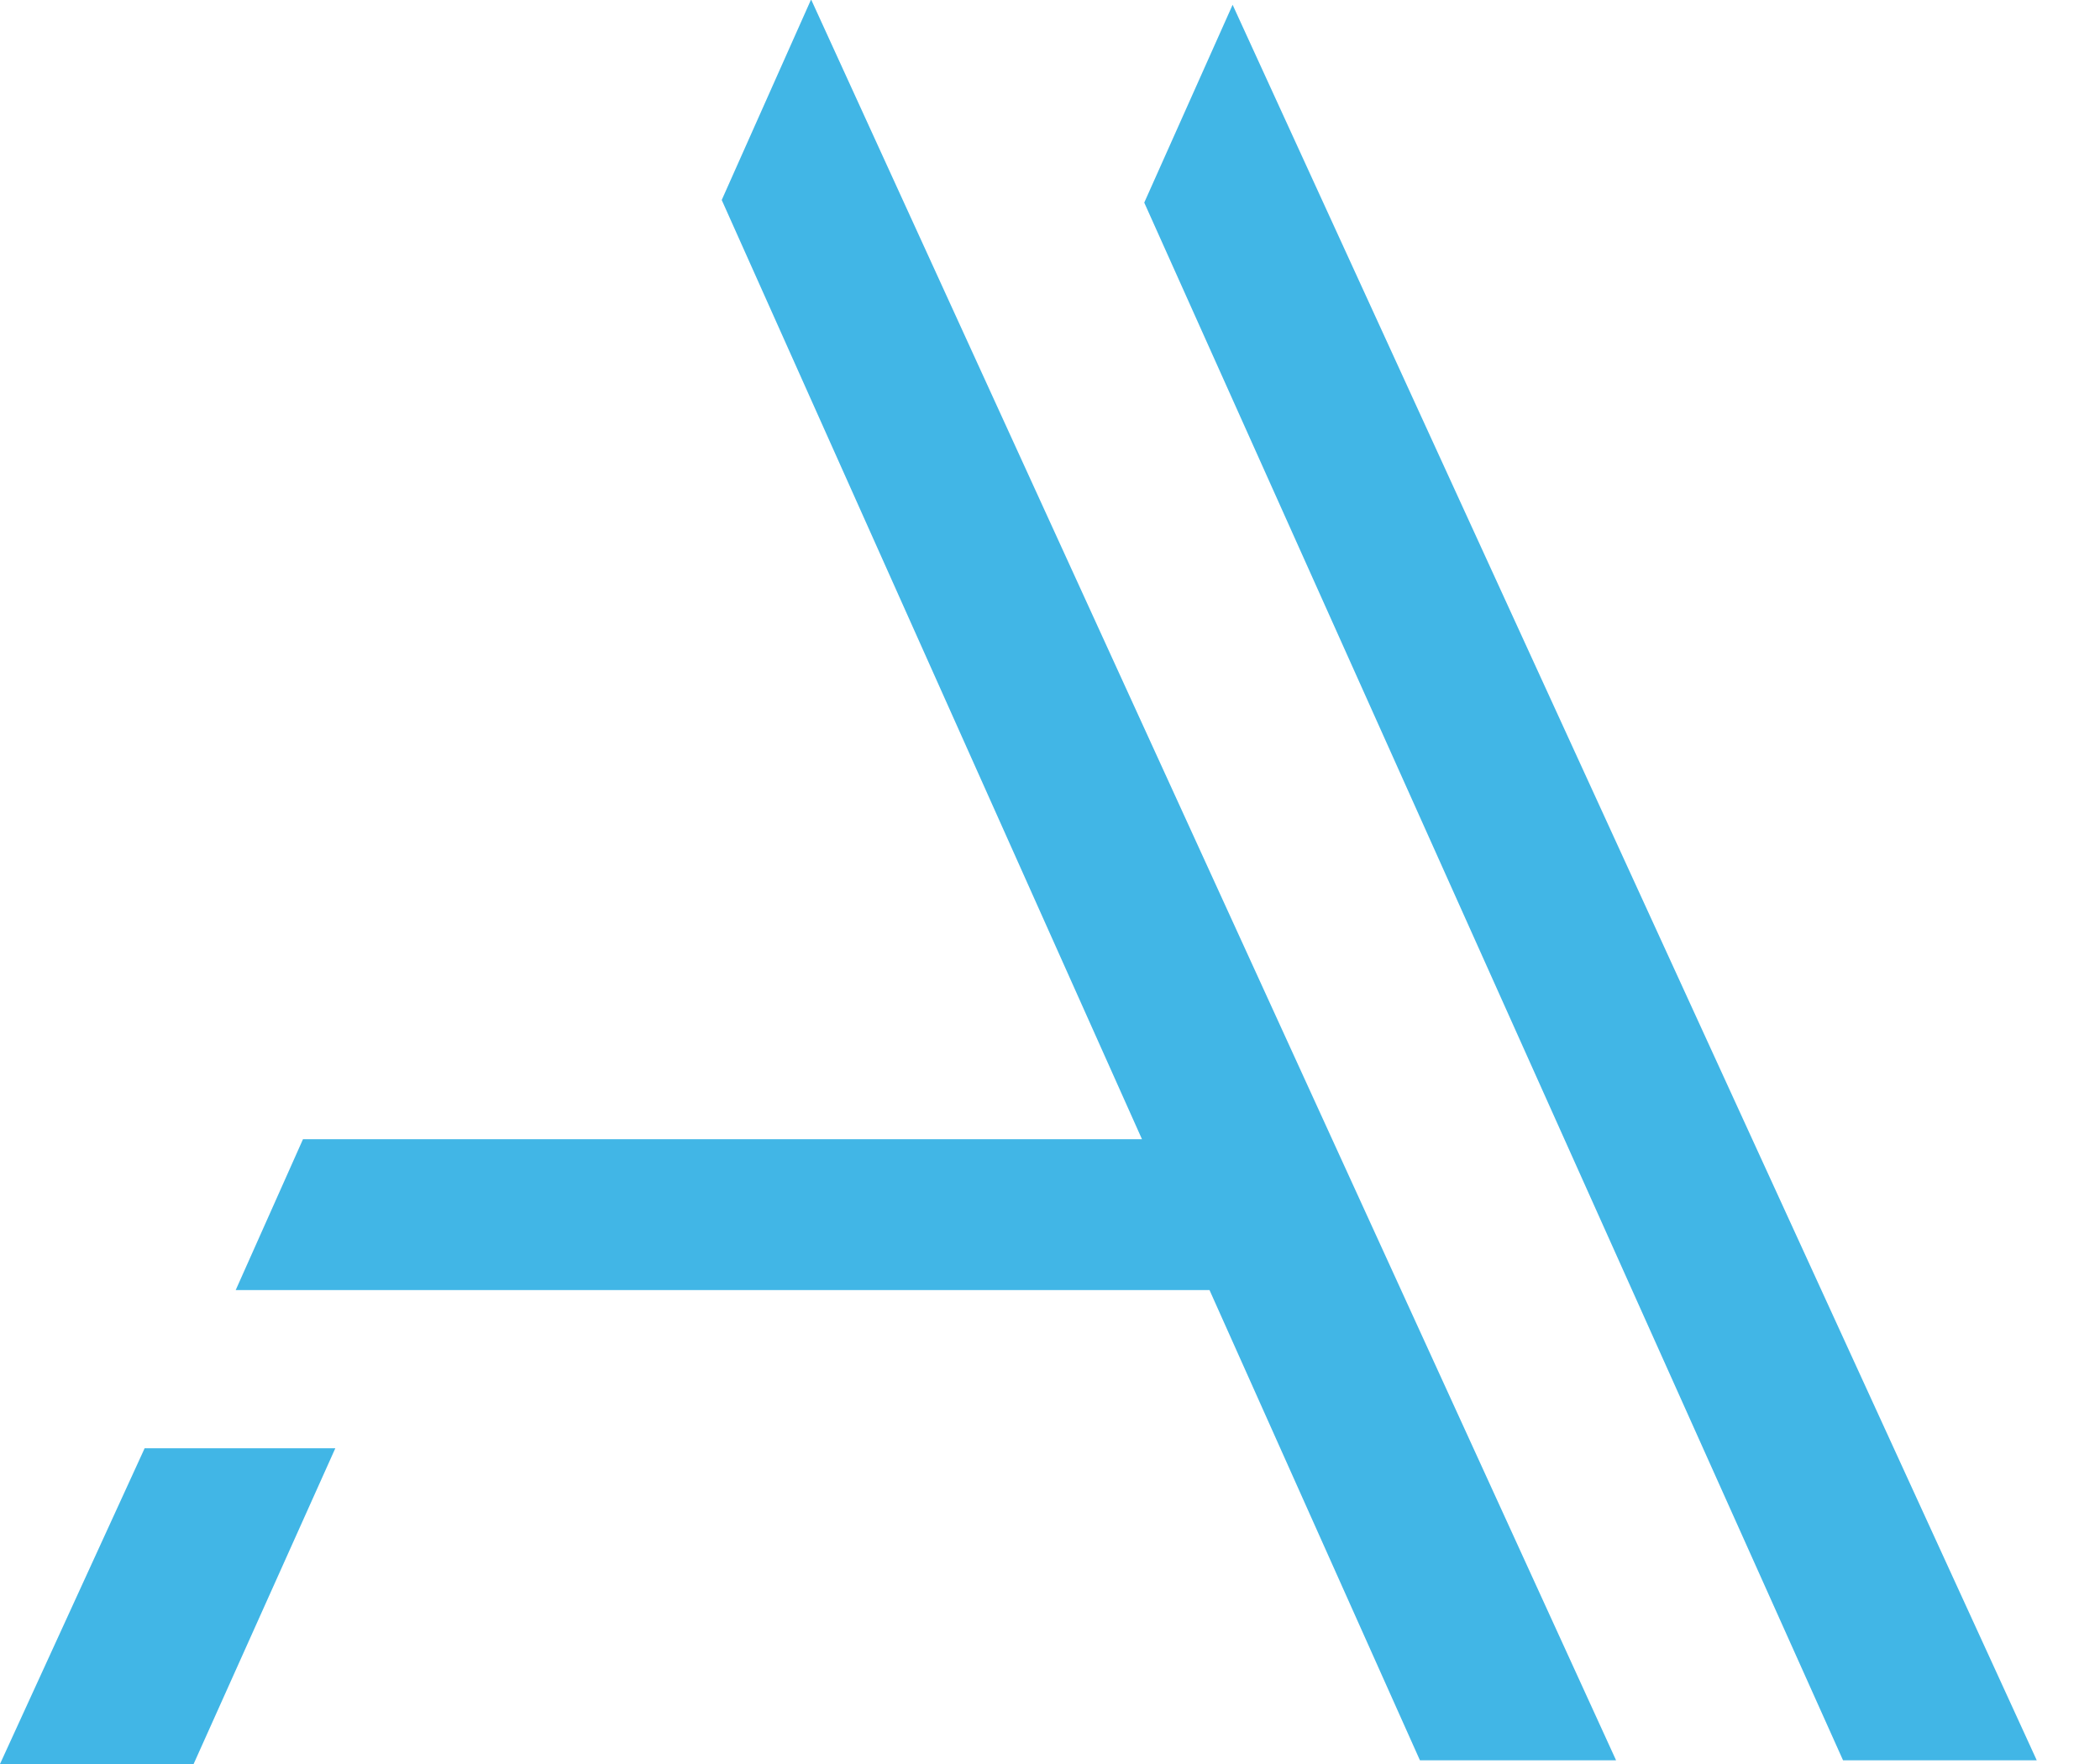
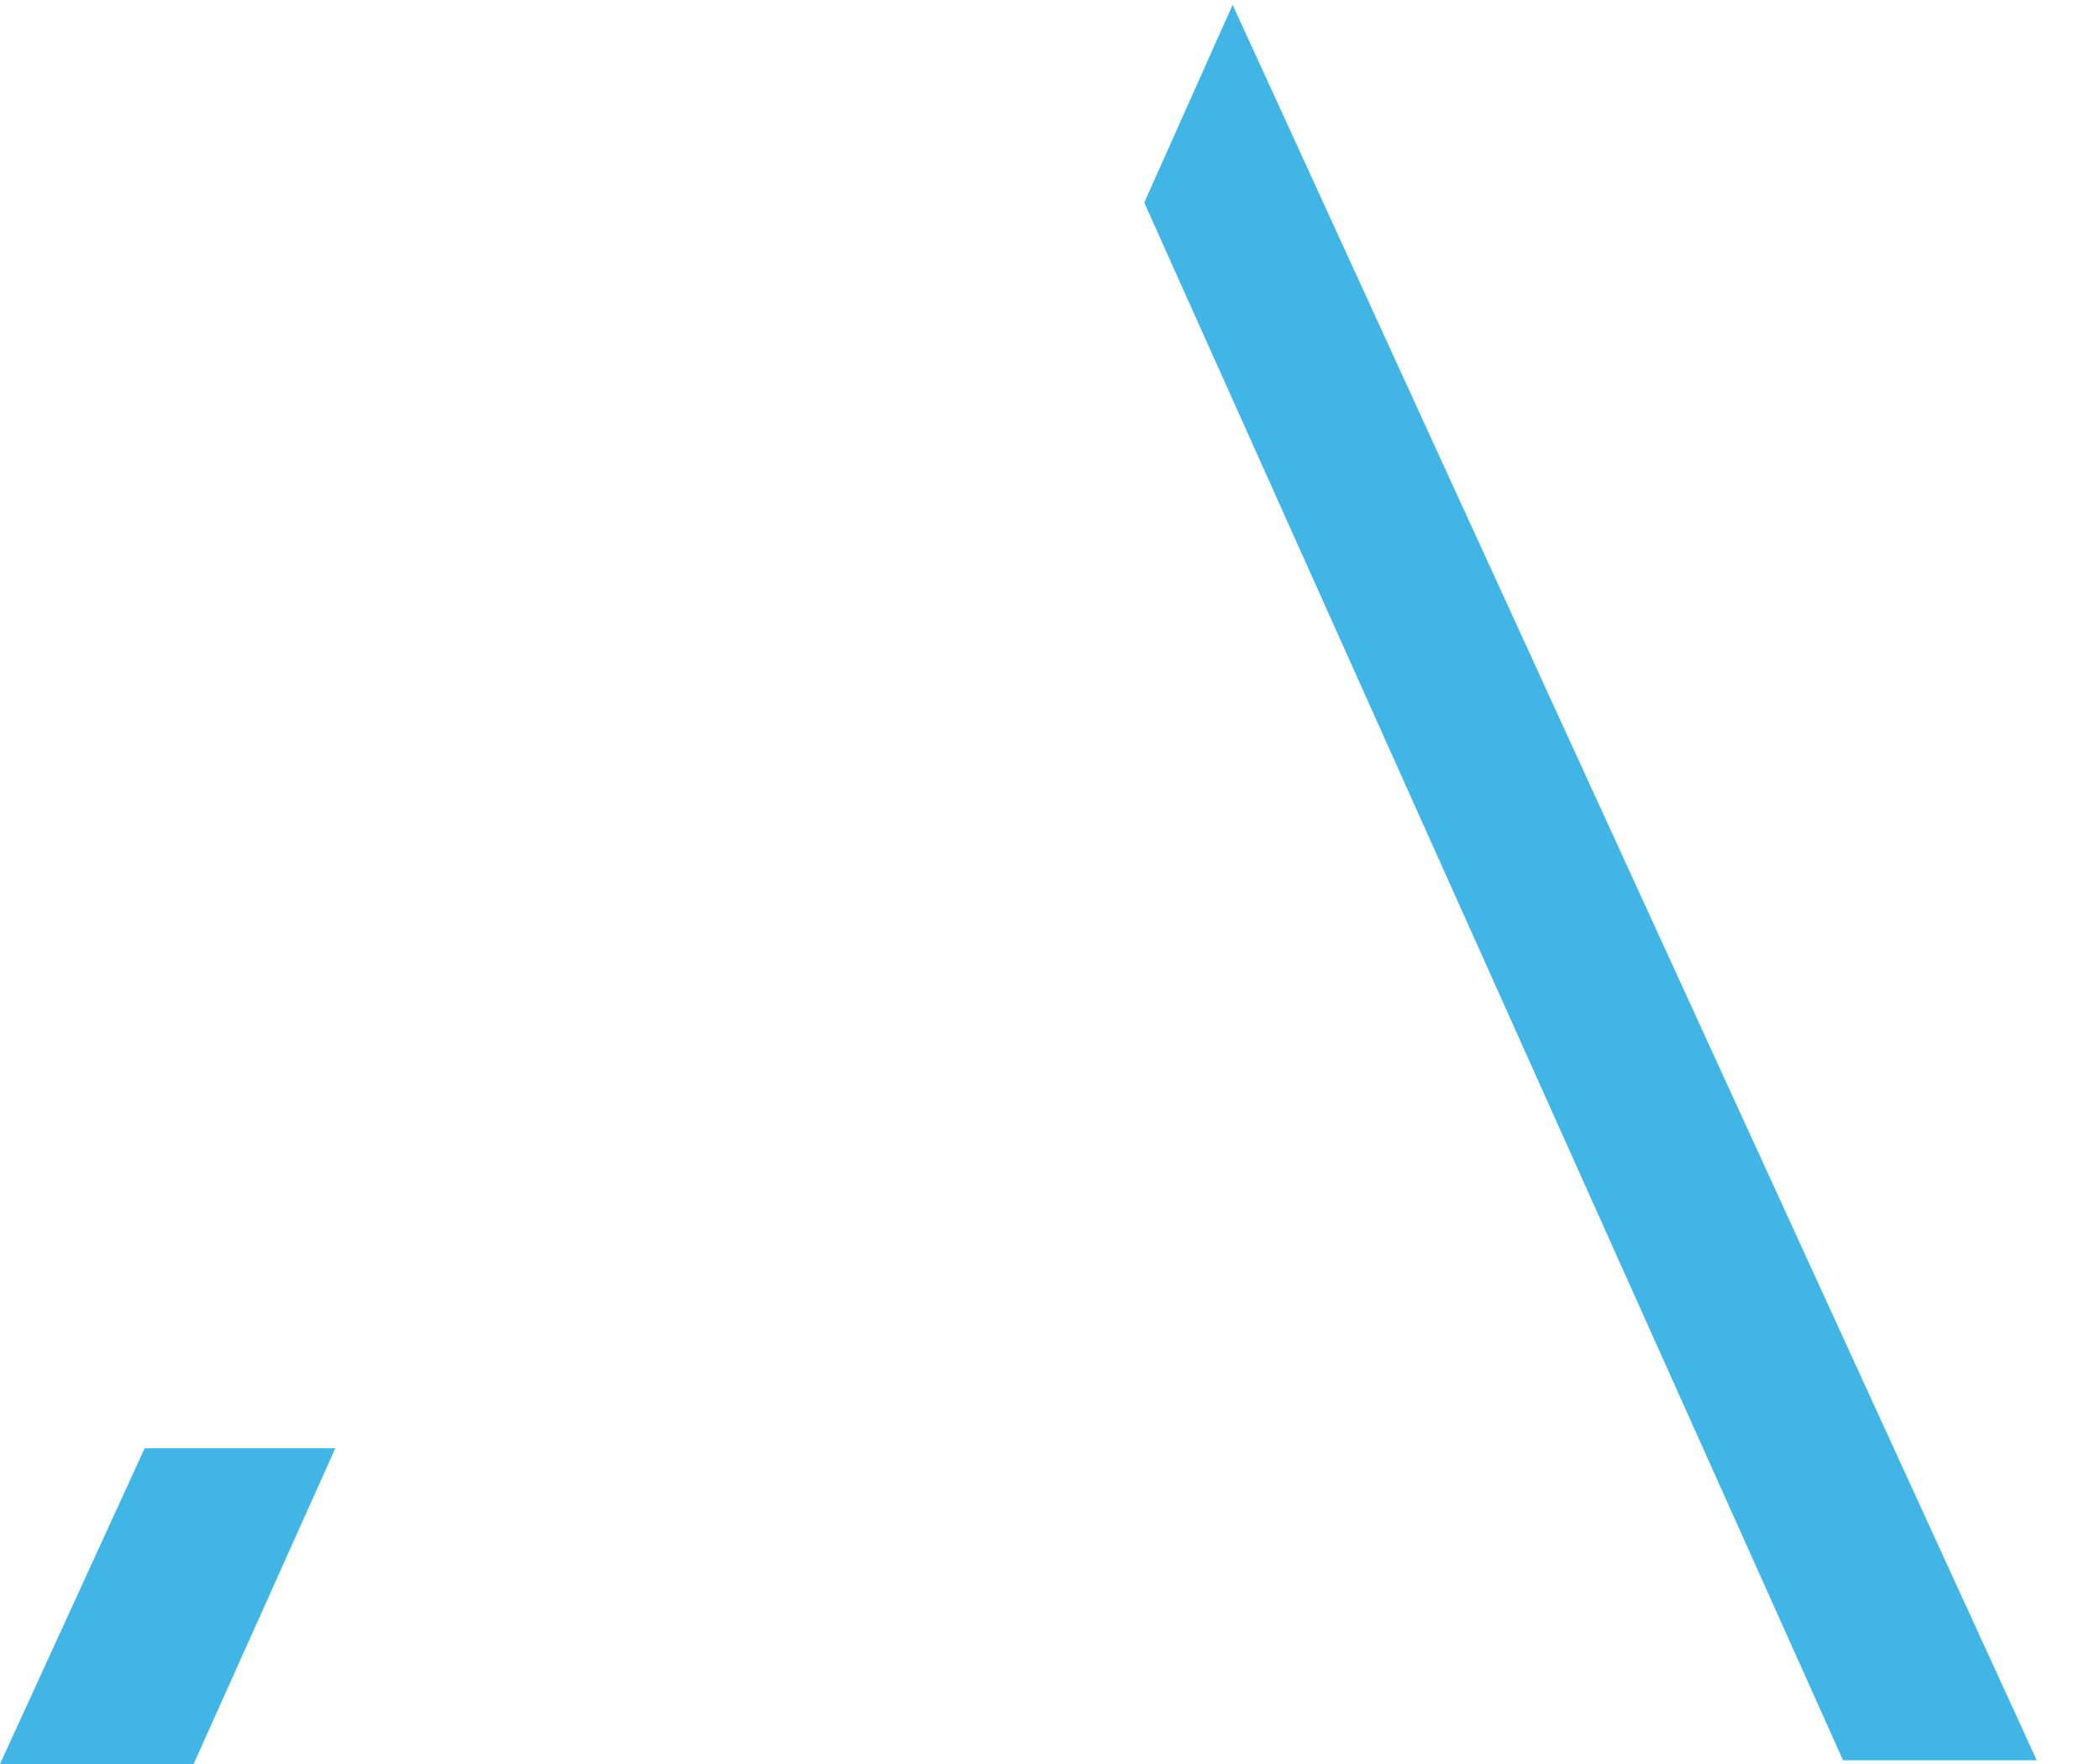
<svg xmlns="http://www.w3.org/2000/svg" width="25" height="21">
  <svg width="25" height="21" viewBox="0 0 25 21" fill="none">
-     <path fill-rule="evenodd" clip-rule="evenodd" d="M2.806 15.358H14.399L16.904 20.956H19.239L9.659 0H9.653L8.592 2.381L13.595 13.562H3.607L2.806 15.358Z" fill="#41B6E6" />
    <path d="M13.622 2.412L14.674 0.057L24.247 20.956H21.941L13.622 2.412Z" fill="#41B6E6" />
    <path fill-rule="evenodd" clip-rule="evenodd" d="M1.722 17.241L0 21H2.305L3.992 17.241H1.722Z" fill="#41B6E6" />
  </svg>
  <style>@media (prefers-color-scheme: light) { :root { filter: none; } } </style>
</svg>